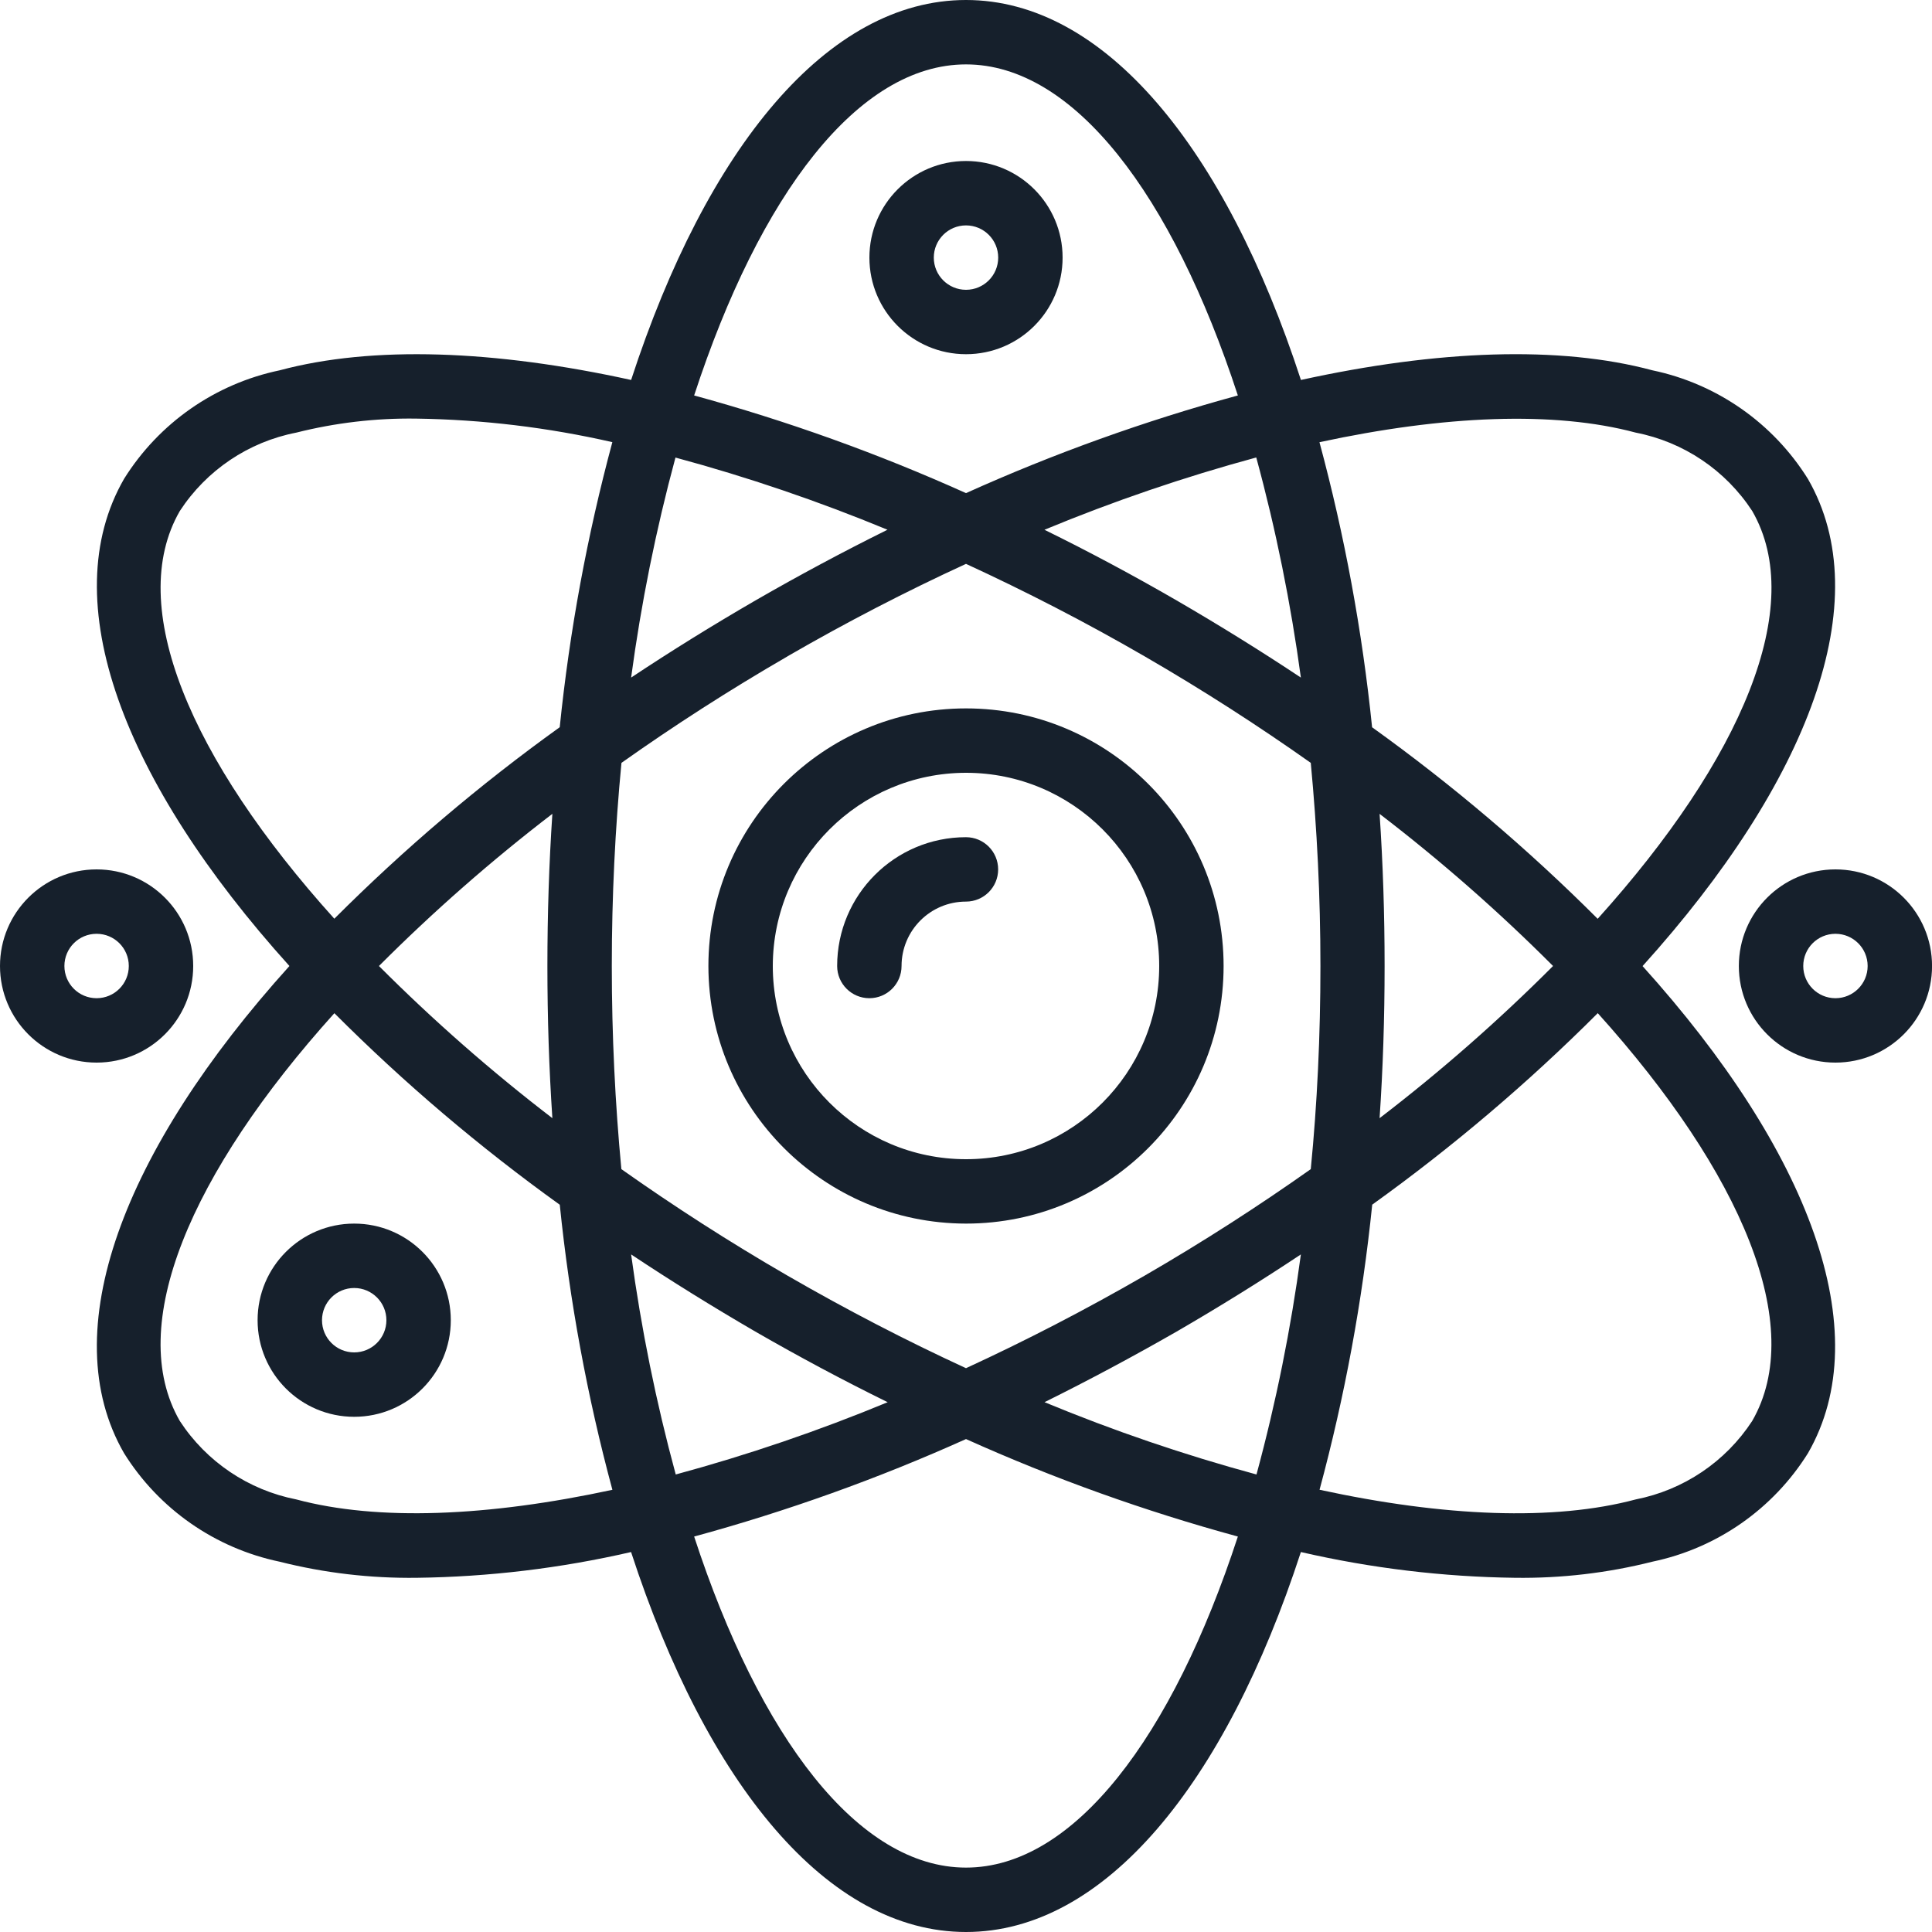
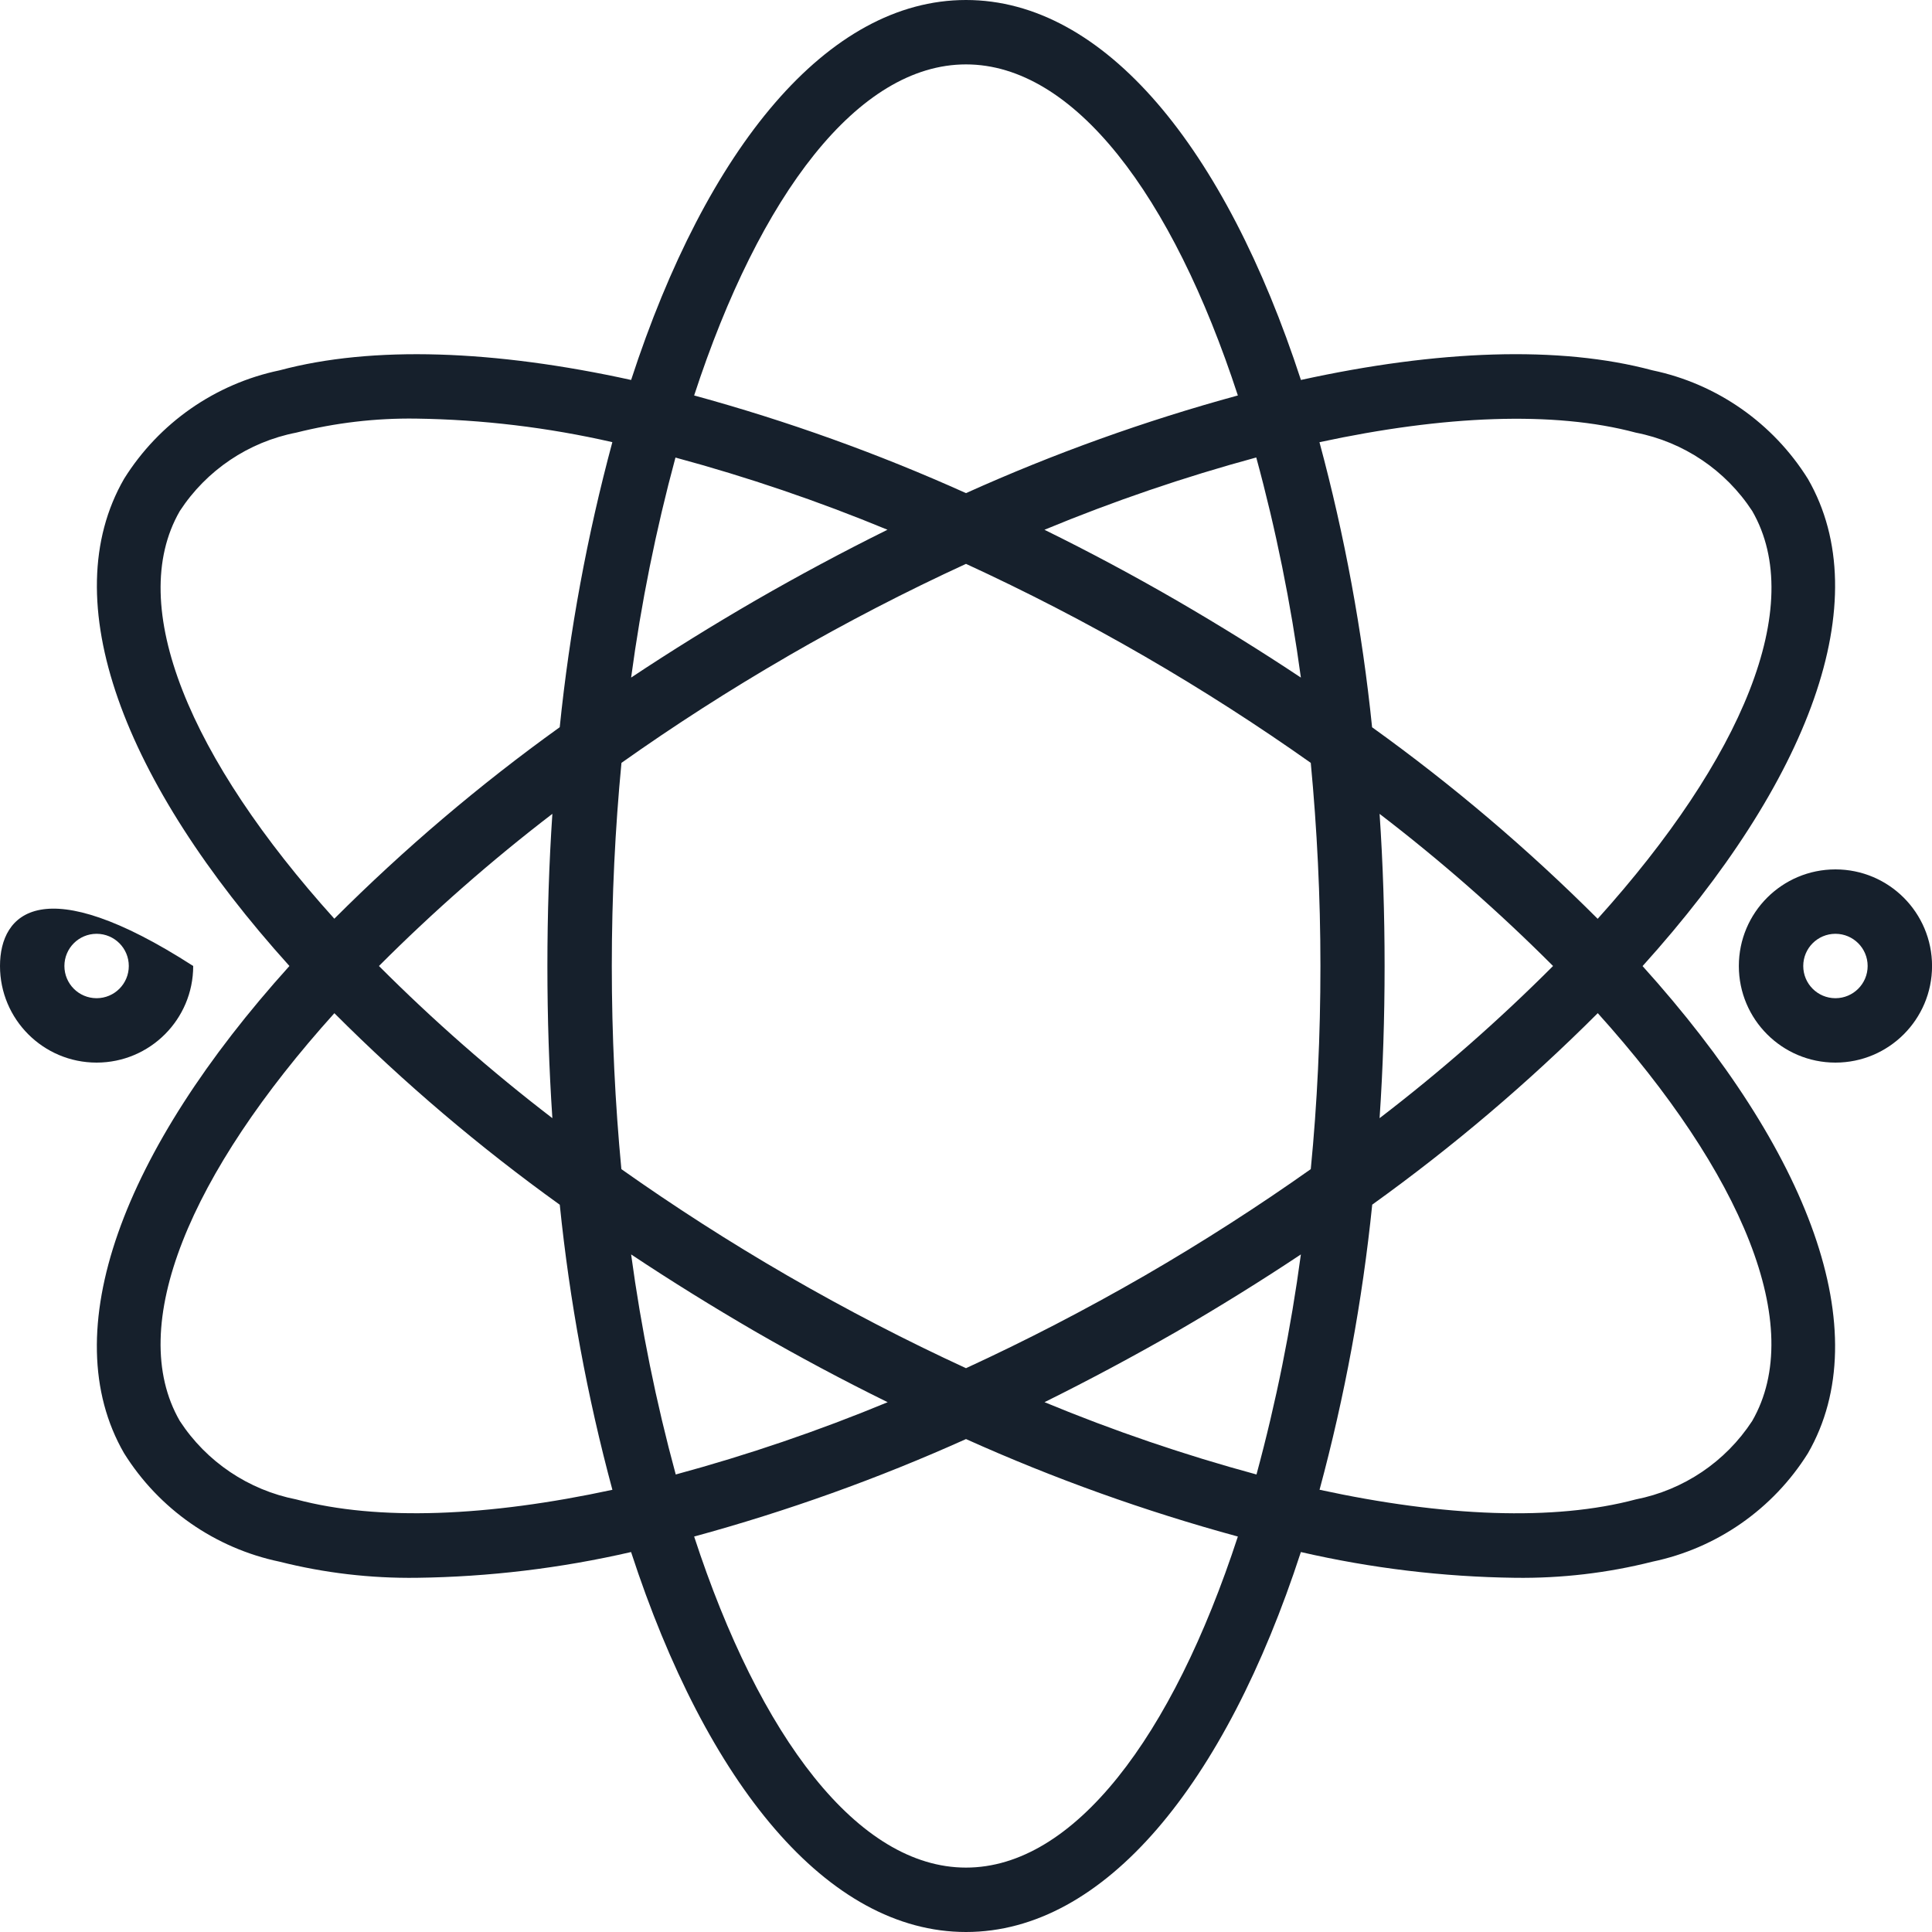
<svg xmlns="http://www.w3.org/2000/svg" width="42" height="42" viewBox="0 0 42 42" fill="none">
  <path d="M2.696 31.59C3.454 32.805 4.676 33.657 6.079 33.95C7.053 34.196 8.056 34.313 9.061 34.3C10.629 34.28 12.191 34.092 13.719 33.74C15.366 38.79 17.99 42 21 42C24.01 42 26.634 38.79 28.28 33.74C29.808 34.092 31.37 34.28 32.938 34.3C33.943 34.313 34.946 34.196 35.92 33.95C37.322 33.658 38.544 32.806 39.303 31.592C40.826 28.949 39.324 25.012 35.708 21.002C39.324 16.995 40.826 13.055 39.303 10.412C38.545 9.197 37.324 8.343 35.921 8.05C33.903 7.508 31.251 7.608 28.281 8.26C26.634 3.212 24.01 0 21 0C17.99 0 15.365 3.212 13.72 8.26C10.751 7.608 8.099 7.509 6.081 8.05C4.679 8.342 3.457 9.194 2.698 10.408C1.173 13.053 2.675 16.992 6.292 21C2.675 25.008 1.173 28.947 2.696 31.59ZM6.44 32.596C5.401 32.392 4.488 31.778 3.909 30.891C2.719 28.828 4.138 25.501 7.269 22.026C8.786 23.545 10.425 24.937 12.169 26.19C12.383 28.283 12.765 30.355 13.313 32.387C10.61 32.97 8.215 33.071 6.44 32.596ZM16.421 13.054C15.486 13.596 14.585 14.155 13.72 14.73C13.937 13.117 14.259 11.519 14.684 9.947C16.253 10.371 17.792 10.895 19.293 11.516C18.336 11.99 17.379 12.502 16.421 13.054ZM17.121 14.267C18.406 13.524 19.705 12.853 21 12.258C22.294 12.854 23.596 13.523 24.881 14.267C26.151 15.002 27.358 15.78 28.495 16.584C28.63 18.009 28.705 19.487 28.705 21C28.705 22.513 28.635 23.991 28.495 25.416C27.358 26.22 26.151 26.998 24.881 27.733C23.593 28.476 22.293 29.148 21 29.743C19.707 29.148 18.41 28.476 17.123 27.733C15.852 26.998 14.645 26.22 13.508 25.416C13.373 23.991 13.3 22.513 13.3 21C13.3 19.487 13.373 18.009 13.51 16.584C14.645 15.78 15.852 15.002 17.123 14.267H17.121ZM22.705 11.517C24.205 10.895 25.743 10.37 27.31 9.945C27.738 11.517 28.061 13.116 28.28 14.73C27.418 14.157 26.518 13.598 25.581 13.054C24.627 12.502 23.669 11.99 22.706 11.517H22.705ZM29.99 17.692C31.319 18.71 32.579 19.815 33.762 21C32.58 22.184 31.32 23.29 29.991 24.308C30.064 23.233 30.1 22.13 30.1 21C30.1 19.87 30.064 18.767 29.991 17.692H29.99ZM28.28 27.27C28.063 28.884 27.741 30.482 27.315 32.054C25.747 31.629 24.208 31.104 22.707 30.482C23.665 30.007 24.623 29.495 25.581 28.946C26.516 28.404 27.415 27.845 28.28 27.27ZM19.299 30.482C17.798 31.104 16.258 31.629 14.69 32.054C14.263 30.482 13.939 28.884 13.72 27.27C14.582 27.843 15.482 28.402 16.418 28.946C17.376 29.498 18.335 30.01 19.296 30.482H19.299ZM12.008 24.308C10.68 23.29 9.42 22.184 8.238 21C9.42 19.816 10.68 18.71 12.008 17.692C11.936 18.767 11.9 19.87 11.9 21C11.9 22.13 11.936 23.233 12.008 24.308ZM21 40.6C18.656 40.6 16.516 37.768 15.09 33.403C17.112 32.852 19.088 32.144 21 31.284C22.912 32.144 24.888 32.852 26.91 33.403C25.484 37.768 23.344 40.6 21 40.6ZM38.091 30.891C37.512 31.778 36.599 32.392 35.56 32.596C33.785 33.071 31.391 32.973 28.686 32.386C29.234 30.354 29.617 28.282 29.831 26.188C31.575 24.936 33.215 23.544 34.734 22.025C37.862 25.499 39.28 28.828 38.091 30.891ZM35.56 9.405C36.599 9.607 37.513 10.222 38.092 11.109C39.282 13.172 37.863 16.499 34.732 19.974C33.213 18.455 31.573 17.063 29.828 15.81C29.614 13.717 29.232 11.645 28.684 9.613C31.39 9.03 33.784 8.929 35.56 9.405ZM21 1.4C23.344 1.4 25.484 4.232 26.91 8.597C24.887 9.149 22.911 9.859 21 10.72C19.088 9.859 17.112 9.15 15.09 8.597C16.516 4.232 18.656 1.4 21 1.4ZM3.909 11.109C4.488 10.222 5.401 9.607 6.44 9.405C7.291 9.191 8.165 9.088 9.043 9.1C10.48 9.12 11.911 9.292 13.312 9.612C12.765 11.643 12.382 13.716 12.168 15.809C10.424 17.061 8.786 18.454 7.268 19.972C4.138 16.501 2.72 13.172 3.909 11.109Z" fill="#16202C" />
-   <path d="M21 26.6C24.093 26.6 26.6 24.093 26.6 21C26.6 17.907 24.093 15.4 21 15.4C17.908 15.4 15.4 17.907 15.4 21C15.404 24.091 17.909 26.596 21 26.6ZM21 16.8C23.32 16.8 25.2 18.68 25.2 21C25.2 23.32 23.32 25.2 21 25.2C18.681 25.2 16.8 23.32 16.8 21C16.803 18.681 18.682 16.802 21 16.8Z" fill="#16202C" />
-   <path d="M18.899 21.7C19.286 21.7 19.599 21.387 19.599 21C19.599 20.227 20.226 19.6 20.999 19.6C21.386 19.6 21.699 19.287 21.699 18.9C21.699 18.513 21.386 18.2 20.999 18.2C19.453 18.2 18.199 19.454 18.199 21C18.199 21.387 18.513 21.7 18.899 21.7Z" fill="#16202C" />
-   <path d="M21 7.7C22.16 7.7 23.1 6.76 23.1 5.6C23.1 4.44 22.16 3.5 21 3.5C19.841 3.5 18.9 4.44 18.9 5.6C18.9 6.76 19.841 7.7 21 7.7ZM21 4.9C21.387 4.9 21.7 5.213 21.7 5.6C21.7 5.987 21.387 6.3 21 6.3C20.614 6.3 20.3 5.987 20.3 5.6C20.3 5.213 20.614 4.9 21 4.9Z" fill="#16202C" />
-   <path d="M2.1 23.1C3.26 23.1 4.2 22.16 4.2 21C4.2 19.84 3.26 18.9 2.1 18.9C0.94 18.9 0 19.84 0 21C0 22.16 0.94 23.1 2.1 23.1ZM2.1 20.3C2.487 20.3 2.8 20.613 2.8 21C2.8 21.387 2.487 21.7 2.1 21.7C1.713 21.7 1.4 21.387 1.4 21C1.4 20.613 1.713 20.3 2.1 20.3Z" fill="#16202C" />
+   <path d="M2.1 23.1C3.26 23.1 4.2 22.16 4.2 21C0.94 18.9 0 19.84 0 21C0 22.16 0.94 23.1 2.1 23.1ZM2.1 20.3C2.487 20.3 2.8 20.613 2.8 21C2.8 21.387 2.487 21.7 2.1 21.7C1.713 21.7 1.4 21.387 1.4 21C1.4 20.613 1.713 20.3 2.1 20.3Z" fill="#16202C" />
  <path d="M39.901 18.9C38.741 18.9 37.801 19.84 37.801 21C37.801 22.16 38.741 23.1 39.901 23.1C41.061 23.1 42.001 22.16 42.001 21C42.001 19.84 41.061 18.9 39.901 18.9ZM39.901 21.7C39.514 21.7 39.201 21.387 39.201 21C39.201 20.613 39.514 20.3 39.901 20.3C40.287 20.3 40.601 20.613 40.601 21C40.601 21.387 40.287 21.7 39.901 21.7Z" fill="#16202C" />
-   <path d="M7.7 26.6C6.54 26.6 5.6 27.54 5.6 28.7C5.6 29.86 6.54 30.8 7.7 30.8C8.859 30.8 9.8 29.86 9.8 28.7C9.8 27.54 8.859 26.6 7.7 26.6ZM7.7 29.4C7.313 29.4 7 29.087 7 28.7C7 28.314 7.313 28 7.7 28C8.086 28 8.4 28.314 8.4 28.7C8.4 29.087 8.086 29.4 7.7 29.4Z" fill="#16202C" />
</svg>